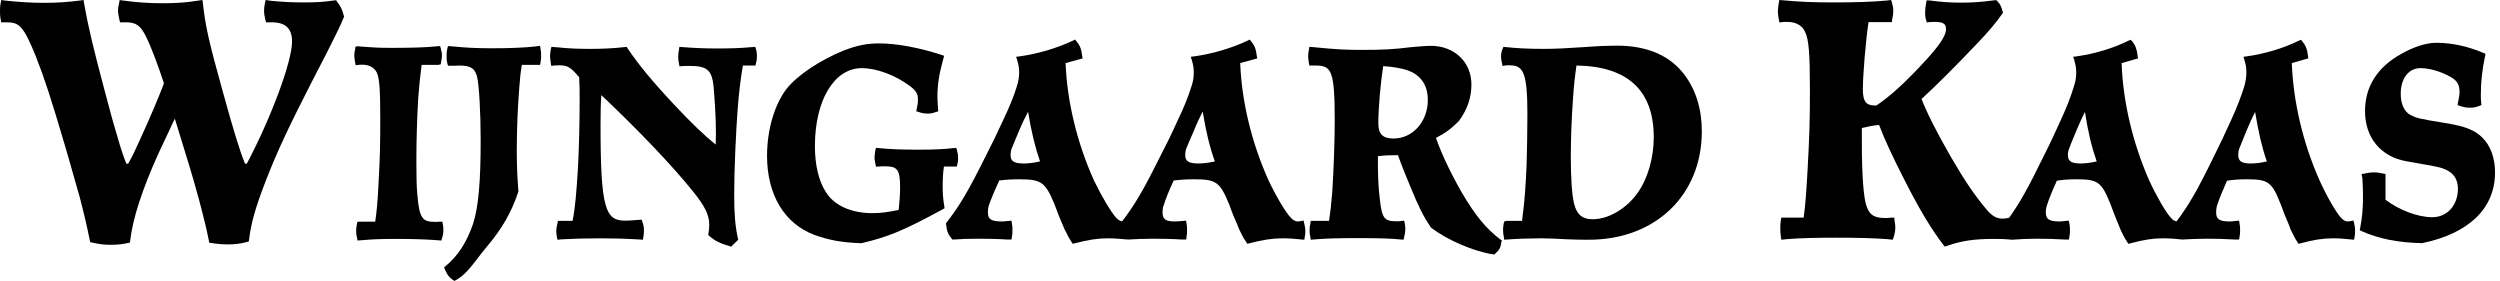
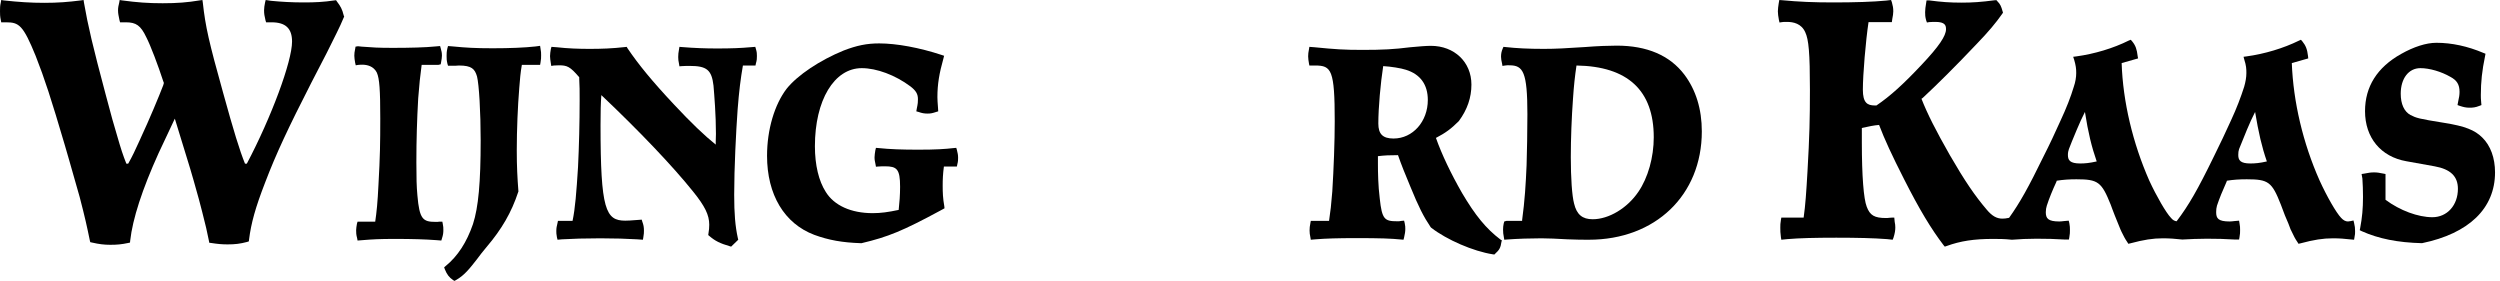
<svg xmlns="http://www.w3.org/2000/svg" width="445" height="50" viewBox="0 0 445 50" fill="none">
  <path fill-rule="evenodd" clip-rule="evenodd" d="M384.982 42.419C383.213 42.419 381.589 42.672 379.17 43.321L378.845 43.394L378.664 43.105C378.195 42.419 378.014 42.022 377.617 41.227L377.437 40.83C377.292 40.433 377.148 40.144 376.968 39.675L376.426 38.339C376.101 37.473 375.885 36.968 375.704 36.426C374.079 32.383 373.466 31.913 369.603 31.913C368.303 31.913 367.256 31.986 366.101 32.166L366.029 32.383C365.343 33.863 364.765 35.271 364.332 36.606C364.224 36.968 364.152 37.328 364.152 37.762C364.152 38.881 364.549 39.422 366.57 39.422C366.823 39.422 367.112 39.386 367.401 39.35L368.231 39.278L368.339 39.711C368.448 40.253 368.448 40.541 368.448 40.939C368.448 41.372 368.448 41.661 368.339 42.238L368.267 42.635H367.473C365.848 42.527 364.152 42.491 362.491 42.491C360.939 42.491 359.495 42.563 358.123 42.672C356.751 42.527 355.812 42.527 354.765 42.527C351.372 42.527 348.989 42.888 346.498 43.791L346.173 43.899L345.957 43.646C343.755 40.758 341.697 37.365 338.917 31.877C336.751 27.617 335.451 24.801 334.477 22.238C333.574 22.311 332.672 22.491 331.408 22.78V25.379C331.408 31.336 331.733 35.415 332.274 36.787C332.852 38.339 333.646 38.809 335.74 38.809H335.921C336.017 38.809 336.125 38.797 336.246 38.773C336.414 38.748 336.582 38.736 336.751 38.736H337.184L337.256 39.495C337.329 39.856 337.365 40.108 337.365 40.469C337.365 41.011 337.292 41.516 337.04 42.31L336.895 42.672L335.885 42.563C333.538 42.383 330.578 42.31 326.859 42.31C323.105 42.31 320.253 42.383 318.159 42.563L317.076 42.672L317.004 42.238C316.895 41.444 316.895 41.083 316.895 40.541C316.895 40.072 316.895 39.747 317.004 39.134L317.076 38.736H321.047C321.372 36.462 321.516 34.224 321.733 30.505C322.094 24.224 322.166 21.083 322.166 15.957C322.166 9.422 321.95 7.04 321.336 5.74C320.65 4.188 319.206 3.899 318.087 3.899C317.617 3.899 317.365 3.899 317.22 3.935L316.751 4.007L316.643 3.538C316.534 2.888 316.462 2.491 316.462 2.022C316.462 1.516 316.534 1.191 316.607 0.614L316.715 0L317.184 0.036C320.217 0.325 322.888 0.433 326.39 0.433C330.072 0.433 333.466 0.325 335.704 0.108L336.607 0L336.751 0.397C336.931 1.047 337.004 1.408 337.004 2.022C337.004 2.455 336.931 2.816 336.823 3.393L336.751 3.935H332.599C332.094 7.292 331.589 13.285 331.589 15.957C331.589 18.303 332.383 18.773 333.718 18.773H334.007C336.462 17.112 338.881 14.91 342.094 11.48C345.126 8.267 346.39 6.39 346.39 5.199C346.39 4.549 346.246 3.899 344.513 3.899C344.224 3.899 343.899 3.899 343.394 3.935L342.996 4.007L342.852 3.61C342.672 2.96 342.672 2.599 342.672 2.166C342.672 1.625 342.744 1.264 342.852 0.542L342.924 0.072H343.394C345.596 0.361 347.148 0.469 349.134 0.469C351.083 0.469 352.672 0.361 355.126 0.036H355.379L355.524 0.217C356.065 0.758 356.209 1.119 356.462 2.022L356.534 2.238L356.426 2.419C355.235 4.116 353.935 5.668 351.841 7.834C348.123 11.769 344.693 15.162 342.238 17.437L342.022 17.581C343.069 20.253 344.549 23.177 347.076 27.617C349.747 32.238 351.552 34.874 353.646 37.328C354.585 38.448 355.415 38.917 356.426 38.917C356.787 38.917 357.076 38.881 357.617 38.773C359.531 36.101 361.083 33.321 363.755 27.834C364.874 25.632 365.848 23.538 366.787 21.444C367.798 19.278 368.592 17.256 369.134 15.451C369.422 14.621 369.567 13.755 369.567 12.996C369.567 12.202 369.495 11.661 369.206 10.65L369.025 10.108L369.603 10.036C372.78 9.603 376.173 8.592 378.917 7.22L379.278 7.076L379.531 7.365C380.144 8.123 380.361 8.773 380.505 10L380.578 10.397L377.654 11.227C377.87 18.087 379.639 25.487 382.563 32.13C383.863 34.946 385.56 37.87 386.426 38.773C386.751 39.17 387.076 39.35 387.437 39.386C389.603 36.534 391.191 33.755 394.08 27.834C395.199 25.596 396.173 23.502 397.112 21.444C398.123 19.278 398.881 17.256 399.459 15.451C399.711 14.585 399.856 13.755 399.856 12.996C399.856 12.238 399.82 11.661 399.495 10.65L399.35 10.108L399.892 10.036C403.069 9.603 406.462 8.592 409.242 7.22L409.567 7.076L409.82 7.365C410.433 8.123 410.686 8.773 410.83 10L410.867 10.397L407.942 11.227C408.195 18.087 409.928 25.487 412.888 32.13C414.188 34.982 415.848 37.87 416.715 38.773C417.112 39.206 417.509 39.422 417.942 39.422C418.015 39.422 418.267 39.386 418.448 39.35L418.917 39.242L419.025 39.675C419.17 40.253 419.206 40.65 419.206 41.155C419.206 41.516 419.206 41.769 419.098 42.238L419.025 42.672L418.592 42.635C417.292 42.491 416.426 42.419 415.271 42.419C413.502 42.419 411.877 42.672 409.459 43.321L409.134 43.394L408.953 43.105C408.484 42.419 408.303 42.022 407.942 41.264L407.726 40.83C407.581 40.469 407.473 40.181 407.329 39.783L406.715 38.339C406.39 37.473 406.209 36.968 405.993 36.426C404.404 32.383 403.791 31.913 399.928 31.913C398.592 31.913 397.545 31.986 396.39 32.166L396.318 32.383C395.632 33.899 395.054 35.307 394.621 36.606C394.513 37.004 394.477 37.328 394.477 37.762C394.477 38.881 394.838 39.422 396.895 39.422C397.148 39.422 397.401 39.386 397.726 39.35L398.556 39.278L398.628 39.711C398.737 40.253 398.737 40.541 398.737 40.939C398.737 41.372 398.737 41.661 398.628 42.238L398.556 42.635H397.762C396.137 42.527 394.441 42.491 392.816 42.491C391.3 42.491 389.783 42.563 388.448 42.635C387.148 42.491 386.101 42.419 384.982 42.419ZM373.213 28.736C372.311 26.137 371.697 23.646 371.119 19.928C370.614 20.902 370.181 21.877 369.675 23.069C368.953 24.765 368.484 25.957 368.267 26.534C368.159 26.859 368.087 27.148 368.087 27.581C368.087 28.52 368.448 29.098 370.289 29.098C371.119 29.098 371.913 29.025 373.213 28.736ZM403.502 28.736C402.599 26.137 402.022 23.61 401.408 19.928C400.903 20.902 400.469 21.877 399.964 23.069C399.314 24.657 398.845 25.812 398.556 26.534C398.448 26.859 398.412 27.148 398.412 27.581C398.412 28.52 398.773 29.098 400.578 29.098C401.408 29.098 402.238 29.025 403.502 28.736Z" fill="black" />
  <path d="M444.116 30.686C444.116 37.076 439.495 41.553 431.119 43.285C426.787 43.177 423.394 42.491 420.397 41.155L420.036 40.975L420.108 40.614C420.469 38.7 420.614 37.112 420.614 35.054C420.614 33.899 420.578 32.816 420.505 31.769L420.361 30.975L420.83 30.903C421.589 30.758 421.95 30.686 422.599 30.686C423.141 30.686 423.538 30.758 424.26 30.903L424.621 30.975V35.56C427.184 37.473 430.433 38.664 432.96 38.664C435.596 38.664 437.509 36.534 437.509 33.61C437.509 31.372 436.173 30.108 433.357 29.603L428.339 28.701C423.791 27.906 420.975 24.513 420.975 19.784C420.975 15.415 423.141 11.986 427.401 9.603C429.639 8.339 431.841 7.617 433.682 7.617C436.426 7.617 439.242 8.231 442.058 9.422L442.419 9.567L442.347 9.964C441.805 12.563 441.589 14.585 441.589 16.931C441.589 17.184 441.588 17.762 441.661 18.34L441.697 18.701L441.336 18.845C440.614 19.134 440.144 19.17 439.567 19.17C438.953 19.17 438.484 19.061 437.834 18.845L437.437 18.701L437.545 18.123C437.726 17.329 437.798 16.895 437.798 16.354C437.798 15.054 437.329 14.296 436.173 13.682C434.549 12.744 432.455 12.13 430.83 12.13C428.737 12.13 427.329 13.971 427.329 16.679C427.329 18.52 427.942 19.856 429.061 20.469C430.144 21.011 430.397 21.119 435.126 21.877C438.737 22.455 440.505 23.141 441.841 24.477C443.321 25.921 444.116 28.123 444.116 30.686Z" fill="black" />
  <path d="M134.549 8.7C134.729 9.278 134.729 9.603 134.729 9.964C134.729 10.361 134.729 10.722 134.549 11.3L134.476 11.661H132.238C131.841 13.935 131.552 16.209 131.3 19.459C131.011 23.466 130.686 29.928 130.686 34.657C130.686 38.014 130.866 40.253 131.336 42.383L131.408 42.672L130.144 43.899L129.892 43.827C128.159 43.321 127.292 42.888 126.281 42.022L126.065 41.841L126.101 41.589C126.209 40.903 126.245 40.578 126.245 40C126.245 38.267 125.487 36.715 123.357 34.079C119.711 29.531 113.79 23.321 107.04 16.931C106.931 18.339 106.895 19.892 106.895 22.311C106.895 37.292 107.798 39.278 111.3 39.278C111.624 39.278 112.491 39.242 113.249 39.17L114.224 39.097L114.332 39.459C114.549 40.036 114.621 40.433 114.621 41.047C114.621 41.372 114.621 41.661 114.513 42.238L114.44 42.672L113.393 42.599C111.588 42.491 109.386 42.419 106.859 42.419C104.188 42.419 101.877 42.491 100.036 42.599L99.242 42.672L99.133 42.238C99.025 41.697 99.025 41.408 99.025 41.119C99.025 40.578 99.097 40.253 99.242 39.675L99.314 39.314H101.913C102.383 37.112 102.599 34.296 102.888 29.747C103.068 26.065 103.177 21.841 103.177 17.798C103.177 16.354 103.177 15.09 103.105 14.079V13.755C101.48 11.841 100.938 11.625 99.495 11.625C99.278 11.625 99.061 11.625 98.592 11.661L98.123 11.733L98.05 11.264C97.978 10.722 97.906 10.433 97.906 10C97.906 9.531 97.978 9.242 98.05 8.736L98.159 8.339L99.133 8.412C101.047 8.628 102.996 8.7 104.946 8.7C107.148 8.7 108.989 8.628 111.263 8.375L111.552 8.339L111.697 8.592C113.646 11.48 116.101 14.476 119.964 18.592C122.96 21.805 125.415 24.152 127.401 25.74C127.401 25.547 127.401 25.355 127.401 25.163C127.425 24.729 127.437 24.284 127.437 23.827C127.437 20.433 127.148 17.004 127.003 15.235C126.679 12.455 125.812 11.733 122.78 11.733C122.31 11.733 121.985 11.733 121.372 11.769L120.939 11.805L120.866 11.372C120.758 10.866 120.722 10.578 120.722 10.144C120.722 9.711 120.758 9.35 120.866 8.773L120.939 8.339L121.372 8.375C123.61 8.556 125.523 8.628 127.689 8.628C130.072 8.628 131.949 8.556 133.502 8.412L134.44 8.339L134.549 8.7Z" fill="black" />
  <path d="M168.087 36.715L168.123 37.076L167.401 37.473C160.722 41.083 158.087 42.166 153.357 43.285H153.285H153.213C149.928 43.177 147.509 42.744 144.946 41.805C139.603 39.783 136.534 34.657 136.534 27.726C136.534 23.069 137.87 18.592 140.036 15.776C141.949 13.393 145.92 10.722 150.18 8.989C152.527 8.087 154.296 7.726 156.498 7.726C159.603 7.726 163.682 8.484 167.617 9.783L168.05 9.928L167.942 10.361C167.184 13.069 166.859 14.982 166.859 17.292C166.859 17.617 166.895 18.375 166.967 19.206L167.003 19.819L166.642 19.928C165.993 20.144 165.668 20.217 165.126 20.217C164.513 20.217 164.115 20.144 163.502 19.928L163.105 19.819L163.177 19.386C163.393 18.375 163.393 18.123 163.393 17.653C163.393 16.715 163.032 16.137 162.058 15.379C159.35 13.357 156.029 12.13 153.393 12.13C148.484 12.13 145.054 17.834 145.054 26.029C145.054 29.386 145.74 32.238 147.003 34.188C148.484 36.57 151.48 37.942 155.343 37.942C156.787 37.942 158.087 37.762 159.964 37.365C160.108 36.137 160.216 34.657 160.216 33.249C160.216 30.072 159.639 29.603 157.509 29.603C157.184 29.603 156.823 29.603 156.354 29.639L155.92 29.675L155.848 29.278C155.74 28.736 155.668 28.484 155.668 28.014C155.668 27.581 155.74 27.292 155.812 26.751L155.92 26.318L156.354 26.354C158.448 26.57 160.577 26.643 163.502 26.643C166.57 26.643 168.231 26.534 169.783 26.354L170.216 26.318L170.325 26.679C170.469 27.256 170.541 27.581 170.541 28.087C170.541 28.448 170.541 28.736 170.397 29.278L170.325 29.639H168.014C167.834 31.011 167.798 31.913 167.798 33.069C167.798 34.26 167.834 35.307 168.087 36.715Z" fill="black" />
-   <path fill-rule="evenodd" clip-rule="evenodd" d="M197.22 42.419C195.415 42.419 193.718 42.672 191.264 43.321L190.939 43.394L190.758 43.105C190.289 42.419 190.108 42.058 189.747 41.3L189.495 40.83C189.242 40.181 189.025 39.747 188.448 38.339L188.231 37.762C188.014 37.22 187.87 36.823 187.726 36.426C186.065 32.419 185.379 31.913 181.444 31.913C180.072 31.913 179.025 31.986 177.834 32.13L177.762 32.383C177.04 33.899 176.462 35.307 175.993 36.607C175.885 36.968 175.848 37.292 175.848 37.762C175.848 38.881 176.209 39.422 178.339 39.422C178.592 39.422 178.881 39.386 179.242 39.35L180.036 39.278L180.108 39.711C180.217 40.253 180.217 40.542 180.217 40.939C180.217 41.372 180.217 41.661 180.108 42.238L180.036 42.636H179.242C177.653 42.527 175.885 42.491 174.152 42.491C172.455 42.491 171.191 42.527 169.783 42.636H169.531L169.386 42.455C168.737 41.697 168.52 41.083 168.412 39.964L168.375 39.747L168.484 39.603C170.794 36.679 172.419 33.899 175.451 27.798C176.534 25.704 177.545 23.61 178.556 21.408C179.603 19.206 180.433 17.22 180.975 15.451C181.264 14.585 181.408 13.755 181.408 12.996C181.408 12.274 181.372 11.733 181.047 10.65L180.866 10.108L181.444 10.036C184.693 9.603 188.195 8.556 191.011 7.22L191.372 7.04L191.589 7.329C192.238 8.087 192.491 8.737 192.635 10L192.708 10.397L189.675 11.227C189.928 18.051 191.733 25.487 194.729 32.13C196.065 34.91 197.798 37.834 198.7 38.773C199.025 39.134 199.386 39.35 199.747 39.386C201.95 36.534 203.574 33.755 206.534 27.798C207.545 25.849 208.556 23.827 209.639 21.408C210.686 19.278 211.48 17.256 212.058 15.451C212.347 14.621 212.491 13.791 212.491 12.996C212.491 12.274 212.455 11.733 212.13 10.65L211.949 10.108L212.527 10.036C215.776 9.603 219.278 8.556 222.094 7.22L222.455 7.04L222.672 7.329C223.321 8.087 223.574 8.773 223.718 10L223.791 10.397L220.758 11.227C221.011 18.087 222.816 25.487 225.812 32.13C227.148 34.946 228.881 37.87 229.783 38.773C230.181 39.206 230.578 39.422 231.047 39.422C231.119 39.422 231.372 39.386 231.588 39.35L232.022 39.242L232.13 39.675C232.274 40.217 232.347 40.65 232.347 41.155C232.347 41.516 232.347 41.769 232.238 42.238L232.166 42.672L231.733 42.636C230.361 42.491 229.459 42.419 228.303 42.419C226.498 42.419 224.801 42.672 222.347 43.321L222.022 43.394L221.841 43.105C221.336 42.383 221.155 42.022 220.758 41.191L220.578 40.83C220.325 40.181 220.144 39.747 219.531 38.339C219.206 37.473 218.989 36.968 218.809 36.426C217.148 32.383 216.498 31.913 212.527 31.913C211.191 31.913 210.072 31.986 208.917 32.13L208.809 32.383C208.123 33.827 207.545 35.271 207.112 36.607C206.968 36.968 206.931 37.292 206.931 37.762C206.931 39.025 207.401 39.639 210.325 39.35L211.119 39.278L211.191 39.711C211.3 40.253 211.3 40.542 211.3 40.939C211.3 41.372 211.3 41.661 211.191 42.238L211.155 42.636H210.325C208.7 42.527 206.968 42.491 205.235 42.491C203.646 42.491 202.022 42.563 200.758 42.636C199.531 42.527 198.303 42.419 197.22 42.419ZM185.126 28.736C184.224 26.101 183.61 23.574 182.996 19.892C182.455 20.903 181.986 21.877 181.48 23.069C180.83 24.621 180.325 25.812 180.036 26.534C179.928 26.859 179.892 27.148 179.892 27.581C179.892 28.339 180.036 29.098 182.13 29.098C182.996 29.098 183.827 29.025 185.126 28.736ZM216.246 28.736C215.307 26.101 214.693 23.538 214.079 19.856C213.538 20.903 213.069 21.877 212.599 23.069C211.913 24.621 211.408 25.812 211.119 26.534C211.011 26.859 210.975 27.148 210.975 27.581C210.975 28.339 211.155 29.098 213.213 29.098C214.079 29.098 214.91 29.025 216.246 28.736Z" fill="black" />
  <path fill-rule="evenodd" clip-rule="evenodd" d="M267.076 42.636L267.329 42.78L267.256 43.069C267.112 44.116 266.859 44.513 266.137 45.163L265.993 45.307L265.74 45.271C262.238 44.729 257.509 42.672 254.765 40.542L254.657 40.433C253.394 38.556 252.527 36.859 251.011 33.141C250.144 31.083 249.422 29.278 248.845 27.617C247.365 27.617 246.462 27.654 245.271 27.798V29.134C245.271 30.686 245.307 33.033 245.596 35.343C245.993 39.062 246.462 39.386 248.7 39.386C248.773 39.422 249.134 39.386 249.495 39.314L249.928 39.278L250.036 39.711C250.144 40.217 250.144 40.433 250.144 40.758C250.144 41.227 250.072 41.625 249.928 42.275L249.82 42.672L249.422 42.636C247.581 42.455 245.704 42.383 241.408 42.383C238.159 42.383 235.921 42.455 234.188 42.599L233.321 42.672L233.249 42.238C233.141 41.733 233.105 41.444 233.105 41.011C233.105 40.578 233.141 40.253 233.249 39.711L233.321 39.314H236.57C236.823 37.654 236.968 36.39 237.148 34.08C237.401 30 237.581 25.235 237.581 21.588C237.581 12.455 237.004 11.661 234.116 11.661H233.069L232.996 11.3C232.924 10.794 232.852 10.505 232.852 10.036C232.852 9.603 232.888 9.314 232.996 8.773L233.069 8.339L234.007 8.412C237.653 8.773 239.242 8.881 242.527 8.881C246.101 8.881 248.159 8.773 251.011 8.412C252.491 8.267 253.899 8.159 254.693 8.159C258.881 8.159 261.913 11.047 261.913 15.054C261.913 17.365 261.191 19.495 259.675 21.552C258.303 22.924 257.329 23.646 255.596 24.549C256.643 27.509 258.267 30.903 260.253 34.368C262.599 38.339 264.513 40.686 267.076 42.636ZM254.152 17.798C254.152 15.054 252.816 13.213 250.253 12.419C249.386 12.13 247.545 11.841 246.209 11.769C245.74 14.802 245.343 19.17 245.343 21.986C245.343 23.863 246.137 24.657 248.051 24.657C251.48 24.657 254.152 21.625 254.152 17.798Z" fill="black" />
  <path fill-rule="evenodd" clip-rule="evenodd" d="M299.819 13.285C301.877 16.029 302.924 19.422 302.924 23.394C302.924 34.729 294.657 42.672 282.816 42.672C281.949 42.672 280.469 42.672 279.025 42.599C277.184 42.491 275.451 42.419 274.368 42.419C272.455 42.419 270.144 42.491 268.195 42.635L267.762 42.672L267.69 42.238C267.581 41.697 267.545 41.372 267.545 40.867C267.545 40.433 267.581 40.217 267.653 39.82L267.762 39.422L268.159 39.314H270.939V39.17C271.408 35.74 271.588 32.78 271.733 29.386C271.805 26.968 271.877 23.394 271.877 20.325C271.877 12.816 271.119 11.625 268.7 11.625C268.484 11.588 268.231 11.625 267.906 11.661L267.437 11.733L267.365 11.3C267.256 10.794 267.184 10.505 267.184 10.108C267.184 9.603 267.256 9.17 267.473 8.664L267.617 8.339L267.978 8.376C269.964 8.592 272.058 8.7 274.801 8.7C276.931 8.7 278.773 8.592 282.094 8.376C284.368 8.195 286.462 8.123 287.762 8.123C293.177 8.123 297.22 9.856 299.819 13.285ZM294.368 24.441C294.368 16.101 289.747 11.805 280.614 11.661C280.325 13.61 280.144 15.307 280 17.473C279.747 20.903 279.603 24.729 279.603 27.978C279.603 31.697 279.819 34.838 280.18 36.209C280.65 38.195 281.661 39.025 283.502 39.025C286.354 39.025 289.639 37.076 291.625 34.152C293.357 31.625 294.368 27.978 294.368 24.441Z" fill="black" />
  <path d="M96.209 8.628C96.318 9.17 96.318 9.459 96.318 9.82C96.318 10.253 96.318 10.578 96.209 11.155L96.137 11.552H92.888C92.635 12.996 92.563 14.007 92.419 15.776V15.812C92.166 18.881 91.986 23.069 91.986 26.751C91.986 29.675 92.094 31.625 92.274 34.007V34.116L92.238 34.188C91.047 37.798 89.314 40.794 86.606 43.971C85.957 44.729 85.415 45.451 84.874 46.173C83.682 47.69 82.671 49.025 81.155 49.856L80.902 50L80.65 49.856C79.928 49.35 79.567 48.881 79.17 47.906L79.061 47.581L79.314 47.365C81.48 45.596 83.069 43.141 84.188 39.892C85.162 36.895 85.559 32.455 85.559 24.982C85.559 19.928 85.271 15.054 84.91 13.61C84.513 12.274 83.971 11.661 81.697 11.661C81.528 11.661 81.336 11.673 81.119 11.697C80.83 11.697 80.505 11.697 80.108 11.697H79.747L79.639 11.336C79.495 10.722 79.495 10.397 79.495 9.964C79.495 9.567 79.495 9.206 79.639 8.592L79.747 8.195L80.65 8.267C82.888 8.484 84.585 8.592 87.689 8.592C90.722 8.592 93.393 8.484 95.343 8.267L96.137 8.159L96.209 8.628Z" fill="black" />
  <path d="M61.191 2.78L61.264 2.96L61.191 3.105C60.469 4.874 59.567 6.57 58.159 9.422L55.415 14.729C51.3 22.78 49.134 27.401 47.22 32.419C45.451 36.968 44.693 39.747 44.332 42.635L44.296 42.96L43.971 43.069C42.744 43.394 41.841 43.502 40.505 43.502C39.531 43.502 38.736 43.43 37.581 43.249L37.256 43.213L37.184 42.852C36.823 41.011 36.643 40.289 35.993 37.726C35.632 36.245 35.271 34.982 34.477 32.166C33.971 30.433 33.718 29.531 33.502 28.881L31.119 21.119L28.231 27.256C25.307 33.718 23.61 38.953 23.177 42.816L23.141 43.177L22.816 43.249C21.625 43.502 20.83 43.574 19.639 43.574C18.556 43.574 17.653 43.466 16.39 43.177L16.065 43.105L15.993 42.816C15.451 40.181 15.162 38.845 14.188 35.09C13.682 33.249 13.141 31.372 12.347 28.628L11.552 25.884C9.061 17.437 7.942 14.007 6.354 9.964C4.116 4.477 3.393 3.971 1.083 3.971H0.217L0.144 3.574C5.48707e-07 2.888 0 2.491 0 1.986C0 1.444 5.48707e-07 1.047 0.144 0.433L0.217 0L0.65 0.072C3.321 0.361 5.487 0.505 7.87 0.505C10.289 0.505 12.13 0.361 14.404 0.072L14.874 0L14.946 0.469C15.668 4.621 16.498 8.159 18.809 16.823C19.892 20.866 20.253 22.238 20.794 23.971C21.552 26.607 21.877 27.581 22.491 29.134H22.816C23.574 27.798 24.007 26.859 24.946 24.801L25.054 24.549C26.57 21.3 28.303 17.148 29.061 15.162L29.17 14.765L29.025 14.368C28.159 11.697 26.787 8.051 26.029 6.606C25.054 4.549 24.224 3.971 22.419 3.971H21.372L21.264 3.574C21.119 2.852 21.011 2.419 21.011 1.841C21.011 1.372 21.083 1.011 21.227 0.433L21.3 0L21.733 0.072C24.404 0.433 26.426 0.578 28.953 0.578C31.48 0.578 33.394 0.433 35.523 0.072L36.029 0L36.101 0.469C36.57 4.765 37.184 7.437 39.711 16.498C41.624 23.43 42.635 26.715 43.61 29.134H43.935C48.303 20.866 51.986 10.939 51.986 7.401C51.986 5.054 50.83 3.971 48.339 3.971H47.365L47.256 3.61C47.076 2.852 47.004 2.455 47.004 1.841C47.004 1.372 47.076 1.011 47.184 0.433L47.292 0L48.231 0.144C50.072 0.325 51.986 0.433 54.079 0.433C56.029 0.433 57.617 0.361 59.531 0.072L59.819 0.036L59.964 0.253C60.614 1.119 60.903 1.588 61.191 2.78Z" fill="black" />
  <path d="M78.809 39.819C78.917 40.289 78.917 40.578 78.917 40.938C78.917 41.408 78.881 41.805 78.664 42.455L78.556 42.816L77.653 42.744C75.74 42.599 73.357 42.527 70.361 42.527C67.509 42.527 66.318 42.599 64.549 42.744L63.646 42.816L63.574 42.419C63.394 41.733 63.394 41.444 63.394 40.975C63.394 40.578 63.466 40.325 63.538 39.819L63.646 39.458H66.787C67.04 37.762 67.22 35.993 67.365 32.924C67.653 27.834 67.689 25.307 67.689 21.155C67.689 15.993 67.545 13.971 67.076 12.924C66.498 11.769 65.343 11.516 64.477 11.516C64.368 11.516 64.043 11.516 63.755 11.552L63.321 11.624L63.213 11.155C63.141 10.686 63.069 10.325 63.069 9.928C63.069 9.494 63.105 9.242 63.213 8.736L63.285 8.303L63.718 8.231L64.404 8.303C66.318 8.448 67.256 8.52 69.928 8.52C72.96 8.52 75.74 8.448 77.509 8.267L78.339 8.195L78.448 8.592C78.592 9.097 78.664 9.386 78.664 9.928C78.664 10.289 78.592 10.578 78.52 11.047L78.448 11.444L78.014 11.552H75.054C74.802 13.43 74.621 15.09 74.44 17.509C74.224 21.336 74.115 24.873 74.115 28.917C74.115 31.733 74.152 33.213 74.296 34.765C74.657 39.025 75.271 39.495 77.545 39.495H77.726C77.774 39.495 77.834 39.495 77.906 39.495C78.051 39.458 78.195 39.458 78.376 39.458H78.737L78.809 39.819Z" fill="black" />
</svg>